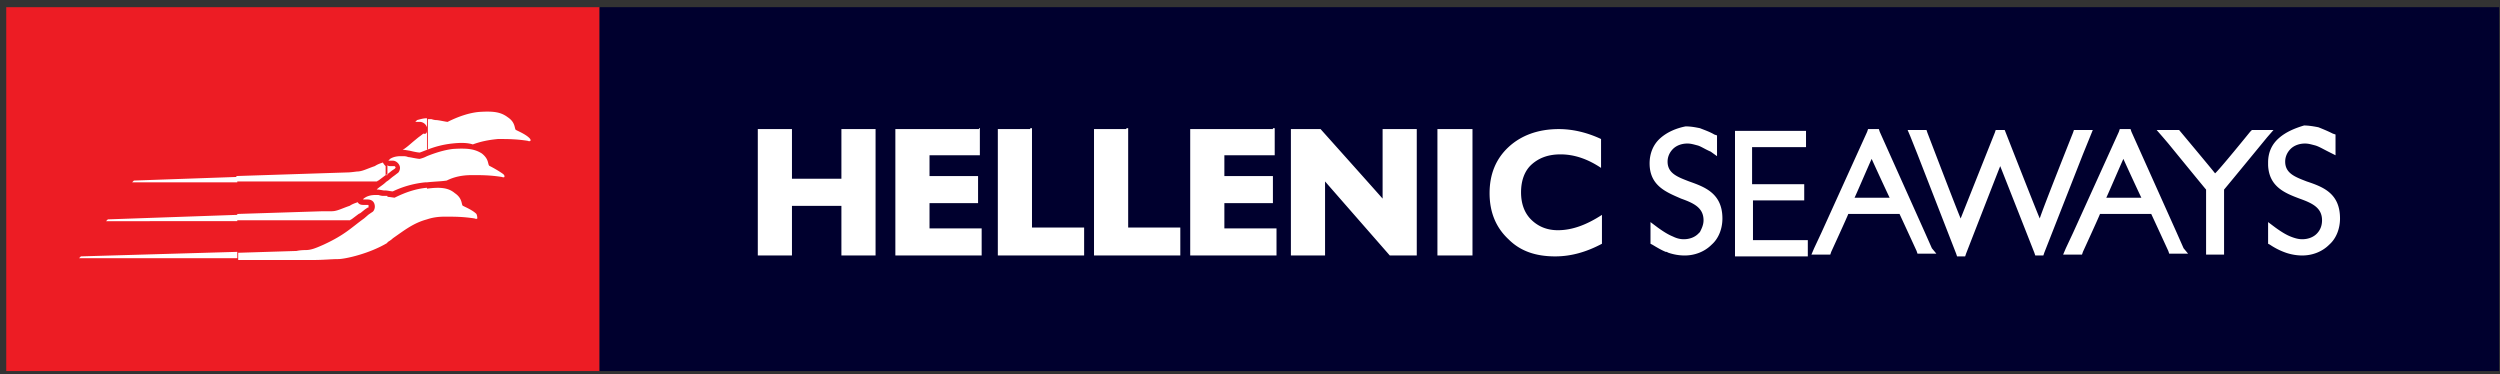
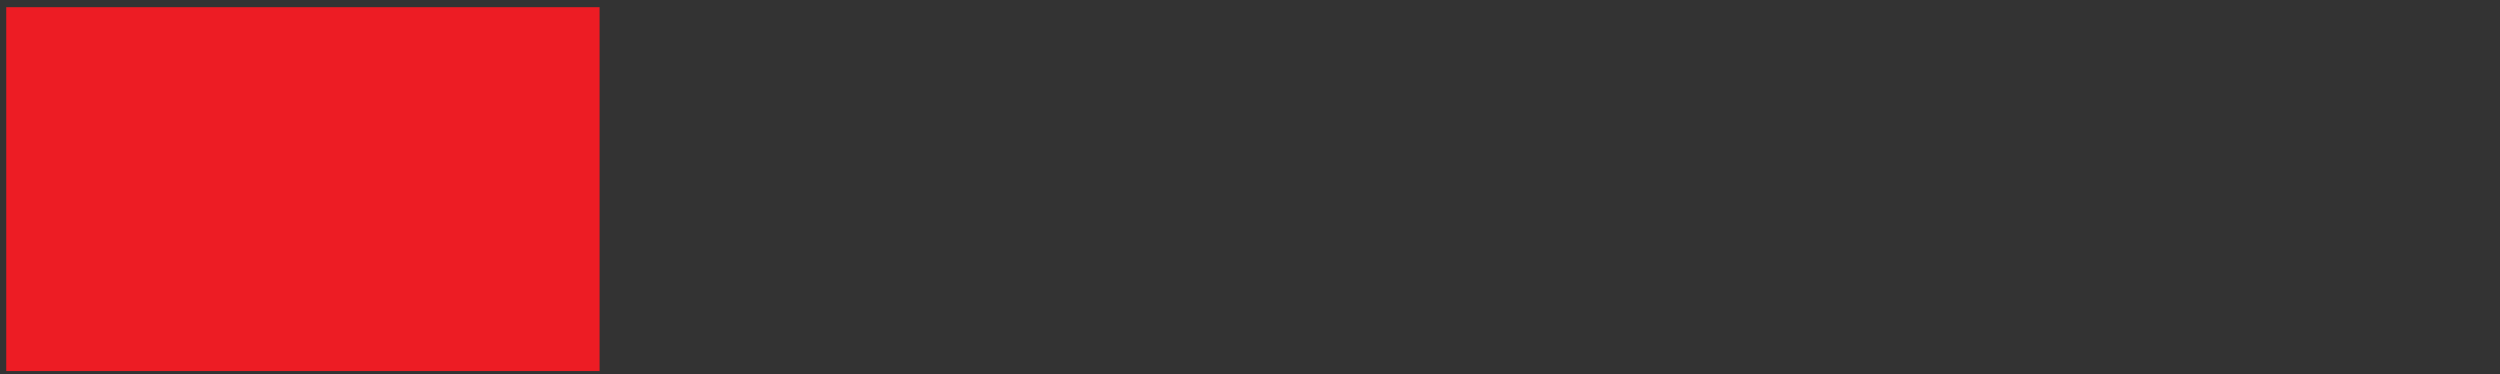
<svg xmlns="http://www.w3.org/2000/svg" width="167" height="25" fill="none">
  <rect width="100%" height="100%" fill="#333333" stroke="none" />
  <path d="M40.052.48H.417v24.306h39.635V.48z" fill="#ED1C24" />
-   <path d="M31.825 14.292c-.24-.242-.66-.422-.901-.543-.12-.06 0-.483-.54-.845-.42-.361-.961-.422-1.862-.301v2.05c.36-.12.72-.18 1.201-.18.66 0 1.201 0 1.982.12 0 0 .12.06.18 0 0-.18-.06-.301-.06-.301zm-3.303-2.111v-1.75c.6-.24 1.201-.421 1.742-.482.96-.06 1.44 0 1.921.302.54.422.36.784.54.844.24.12.661.362.901.543 0 0 .12.12.06.18 0 .061-.18 0-.18 0-.78-.12-1.32-.12-1.981-.12s-1.201.12-1.682.362c-.36.06-.78.06-1.321.12zm0-2.171a6.246 6.246 0 0 1 1.681-.423c.54-.06 1.021-.06 1.382.06.48-.18 1.02-.3 1.681-.361.66 0 1.201 0 1.982.12 0 0 .12.06.18 0s-.06-.18-.06-.18c-.24-.242-.66-.423-.9-.543-.121-.06 0-.483-.541-.845-.48-.362-.961-.422-1.922-.362-.66.06-1.381.302-2.102.664-.12 0-.6-.12-.78-.12-.12 0-.3-.061-.3-.061h-.241v2.051h-.06zm0 2.533c-.72.06-1.441.301-2.162.663-.06 0-.36-.06-.54-.06v3.076c.18-.12.3-.181.42-.302.78-.543 1.381-1.025 2.282-1.266v-2.111zm0-4.644v.603a.523.523 0 0 0-.48-.362h-.3l.12-.12c.24-.061.42-.121.66-.121zm0 .844v1.267c-.18.06-.3.12-.48.18-.18 0-.661-.12-.661-.12l-.36-.06h-.12c.3-.181.54-.423.84-.664.36-.301.24-.18.54-.422.18.06.24-.06.24-.181zm0 1.689v1.749h-.12a6.52 6.52 0 0 0-2.162.603c-.12 0-.36-.06-.48-.06v-.543c.06-.06.18-.12.24-.181.36-.302.24-.181.54-.422.12-.06.18-.242.18-.362 0-.241-.24-.483-.48-.483h-.3l.12-.12c.18-.12.42-.181.72-.181h.18s.18 0 .3.06c.12 0 .601.12.781.12.24-.06.36-.12.48-.18zm-2.762 1.266l.12-.06.3-.241.18-.12.06-.061v-.06l-.06-.06h-.3c-.06 0-.12 0-.18-.061v.663h-.12zm0 1.387h-.18c-.12 0-.3-.06-.3-.06h-.181c-.3 0-.54.06-.72.181 0 0-.12.06-.12.12h.3c.3 0 .48.182.48.483 0 .12-.06.302-.18.362-.36.241-.18.12-.54.422-.841.603-1.262 1.086-2.703 1.75-.54.24-.84.361-1.201.361 0 0-.36 0-.6.06l-3.904.121v.483h4.984c.72 0 1.261-.06 1.682-.06.48 0 2.102-.363 3.303-1.086v-3.137h-.12zm0-1.99v.603l-.48.362c-.06 0-.06.06-.121.06h-9.368v-.361l7.446-.242c.18 0 .6-.06.6-.06.361 0 .661-.18 1.202-.362.18-.12.36-.18.54-.241.06.12.12.18.18.241zm0 1.086c-.18.18-.42.301-.601.482h.12l.36.06h.12v-.542zm-9.91 2.533v-.422l5.706-.181h.6c.36 0 .661-.181 1.201-.362.18-.12.36-.181.54-.241.061.12.181.18.361.18h.3c.06 0 .06 0 .06.06v.061c0 .06 0 .06-.06.06l-.18.121-.3.241-.12.06-.48.363c-.06 0-.06.06-.12.06H15.85zm0 2.11l-10.448.302-.12.121H15.85v-.422zm0-5.005v.362H8.826l.12-.12 6.906-.242zm0 2.533v.422H7.084l.12-.12 8.648-.302z" fill="#fff" />
-   <path d="M166.943.48H40.052v24.306h126.891V.48z" fill="#00002E" />
-   <path d="M103.888 17.127c-1.321 0-2.342-.362-3.123-1.146-.84-.784-1.261-1.81-1.261-3.076s.42-2.292 1.261-3.076c.841-.784 1.982-1.206 3.363-1.206.961 0 1.922.241 2.822.663v1.93c-.9-.603-1.801-.904-2.702-.904-.841 0-1.441.241-1.922.663-.48.422-.72 1.086-.72 1.87s.24 1.387.66 1.81c.481.482 1.081.723 1.802.723.961 0 1.922-.362 2.942-1.025v1.93c-1.02.543-2.041.844-3.122.844zm-45.52-8.504h-2.162v3.317h-3.303V8.623h-2.282v8.444h2.282V13.75h3.303v3.317h2.282V8.623h-.12zm7.026 0H59.81v8.444h5.765v-1.81h-3.483V13.57h3.243v-1.81h-3.243v-1.387h3.363v-1.81h-.06v.06zm3.423 0h-2.162v8.444h5.765v-1.87h-3.483V8.563h-.12v.06zm6.426 0H73.08v8.444h5.765v-1.87h-3.483V8.563h-.12v.06zm9.788 0h-5.525v8.444h5.765v-1.81h-3.483V13.57h3.243v-1.81h-3.243v-1.387h3.363v-1.81h-.12v.06zm9.489 0h-2.162v4.644c-.42-.482-4.144-4.644-4.144-4.644h-1.982v8.444h2.282V12.12c.42.483 4.324 4.946 4.324 4.946h1.802V8.623h-.12zm3.723 0H96.02v8.444h2.342V8.623h-.12zm53.987.603c-.481.422-.721.965-.721 1.629v.18c.06 1.448 1.141 1.87 2.102 2.232.841.302 1.501.603 1.501 1.448 0 .361-.12.663-.36.904-.24.242-.601.362-.961.362-.24 0-.48-.06-.781-.18-.3-.121-.6-.302-1.02-.604l-.481-.362v1.448l.12.06a4.56 4.56 0 0 0 1.081.543c.361.12.721.18 1.081.18.661 0 1.321-.24 1.802-.723.48-.422.72-1.085.72-1.749 0-1.689-1.141-2.11-2.222-2.473-.78-.301-1.441-.543-1.441-1.327 0-.301.12-.603.36-.844.241-.241.601-.362.961-.362.241 0 .421.06.661.12.24.061.54.242.901.423l.48.241V8.985l-.18-.06c-.36-.181-.661-.302-.961-.423-.3-.06-.66-.12-.961-.12-.6.18-1.201.422-1.681.844zm-1.802-.542l-.12.12s-2.102 2.594-2.342 2.775c-.18-.242-2.402-2.895-2.402-2.895h-1.501l.42.482.36.422s2.462 3.016 2.523 3.076v4.343h1.201v-4.343c.06-.06 2.882-3.498 2.882-3.498l.42-.482h-1.441zm-4.564 7.9l-.48-1.085-3.003-6.695-.06-.181h-.72l-.06.181-3.063 6.755-.481 1.025-.18.422h1.261l.06-.18s1.081-2.353 1.141-2.534h3.423c.06.121 1.141 2.473 1.141 2.473l.06.181h1.262l-.301-.362zm-3.843-3.377H140.7c.12-.241.841-1.93 1.141-2.594.3.664 1.081 2.353 1.201 2.594h-1.021zm-12.971 3.377l-.481-1.085-3.002-6.695-.06-.181h-.721l-.06.181-3.063 6.755-.48 1.025-.18.422h1.261l.06-.18s1.081-2.353 1.141-2.534h3.423c.06.121 1.141 2.473 1.141 2.473l.06.181h1.261l-.3-.362zm-3.844-3.377h-1.321c.12-.241.841-1.93 1.141-2.594.3.664 1.081 2.353 1.201 2.594h-1.021zm13.332-4.523l-.06.18s-2.042 5.127-2.222 5.73c-.24-.543-2.342-5.91-2.342-5.91h-.601l-.06.18-2.282 5.73c-.24-.543-2.222-5.73-2.222-5.73l-.06-.18h-1.261l.18.422.481 1.206 2.582 6.634.06.181h.541l.06-.18s2.041-5.248 2.282-5.85c.24.602 2.282 5.79 2.282 5.79l.06.18h.54l.06-.18 2.582-6.575.661-1.628h-1.261zm-27.624.542c-.481.423-.721 1.026-.721 1.69 0 1.507 1.141 1.93 2.102 2.351.841.302 1.501.604 1.501 1.448 0 .301-.12.543-.24.784l-.12.12c-.24.242-.6.362-.961.362-.24 0-.48-.06-.72-.18-.301-.121-.601-.302-1.021-.604l-.481-.361v1.447l.12.06c.301.181.601.362.901.483h.06l.12.06c.361.12.721.181 1.081.181.661 0 1.321-.241 1.802-.724.48-.422.72-1.085.72-1.749 0-1.688-1.201-2.11-2.221-2.473-.781-.301-1.442-.542-1.442-1.326 0-.302.12-.604.361-.845.24-.241.6-.362.96-.362.241 0 .421.06.661.121.24.06.48.241.901.422l.42.302V9.046l-.18-.06c-.3-.182-.661-.302-.961-.423-.3-.06-.6-.12-.961-.12-.6.12-1.201.361-1.681.783zm6.125 4.162h3.483v-1.085h-3.483V9.83h3.603V8.744h-4.744v8.384h4.864v-1.086h-3.663v-2.654h-.06z" fill="#fff" />
</svg>